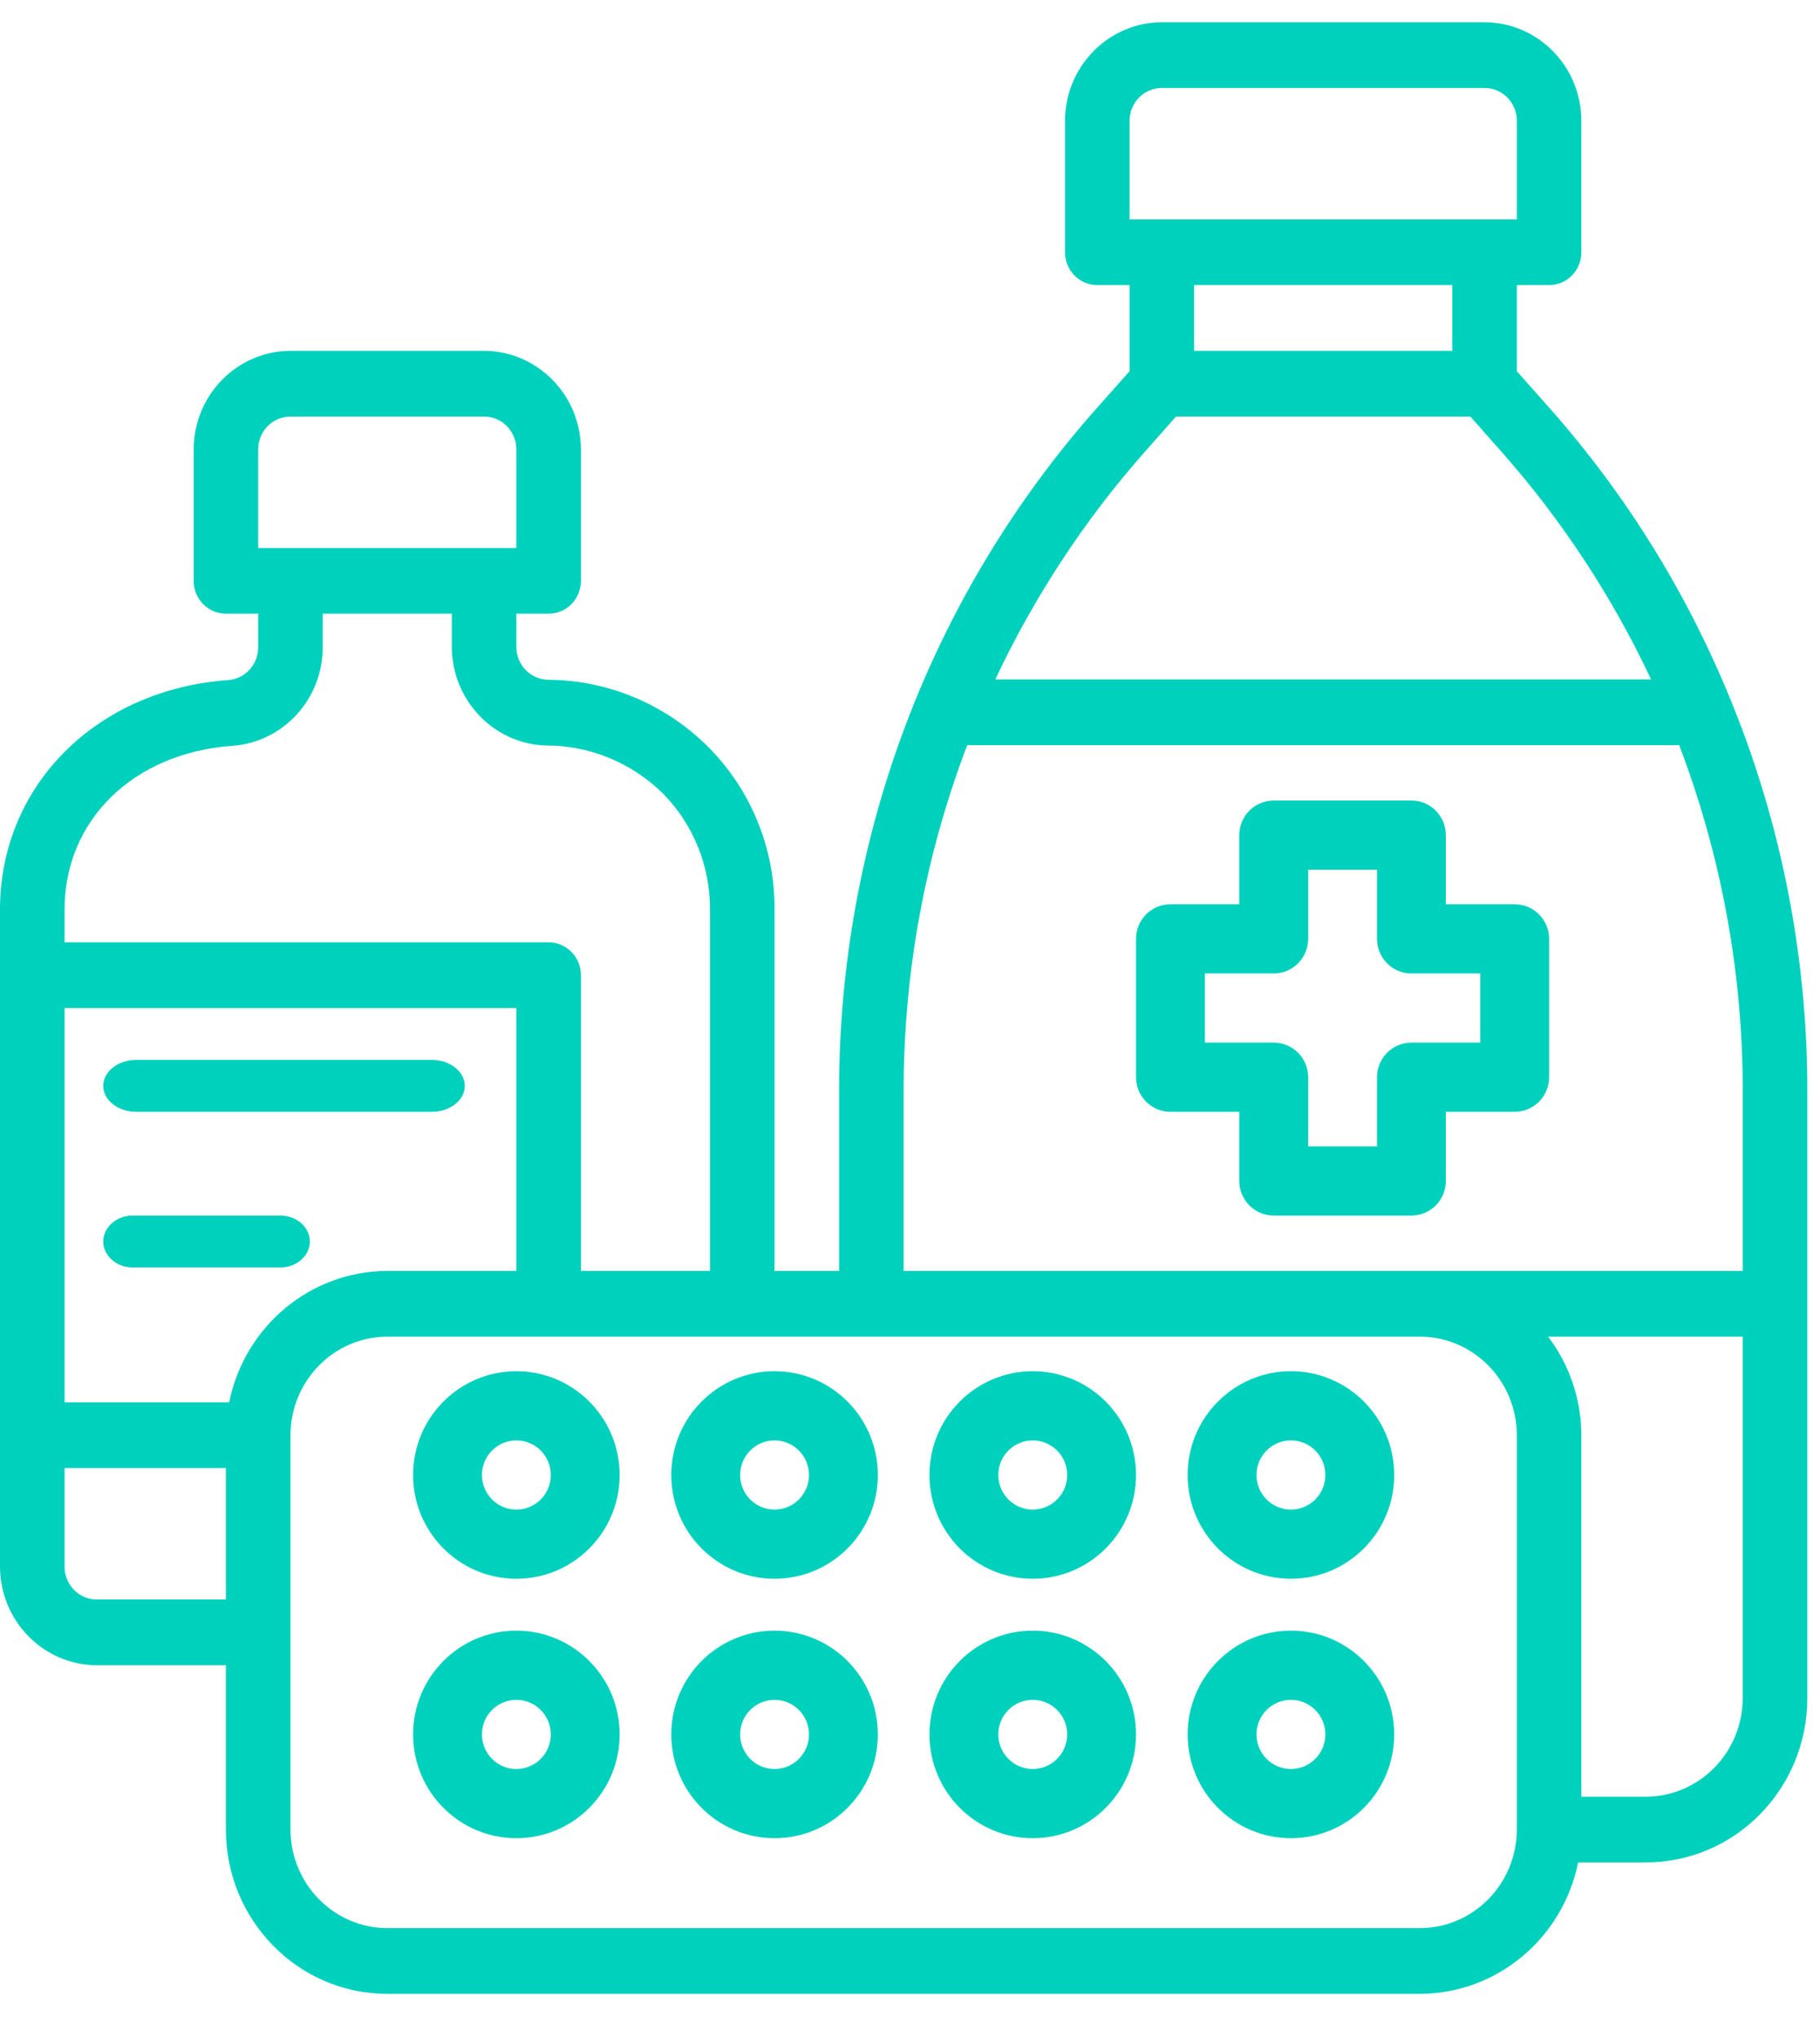
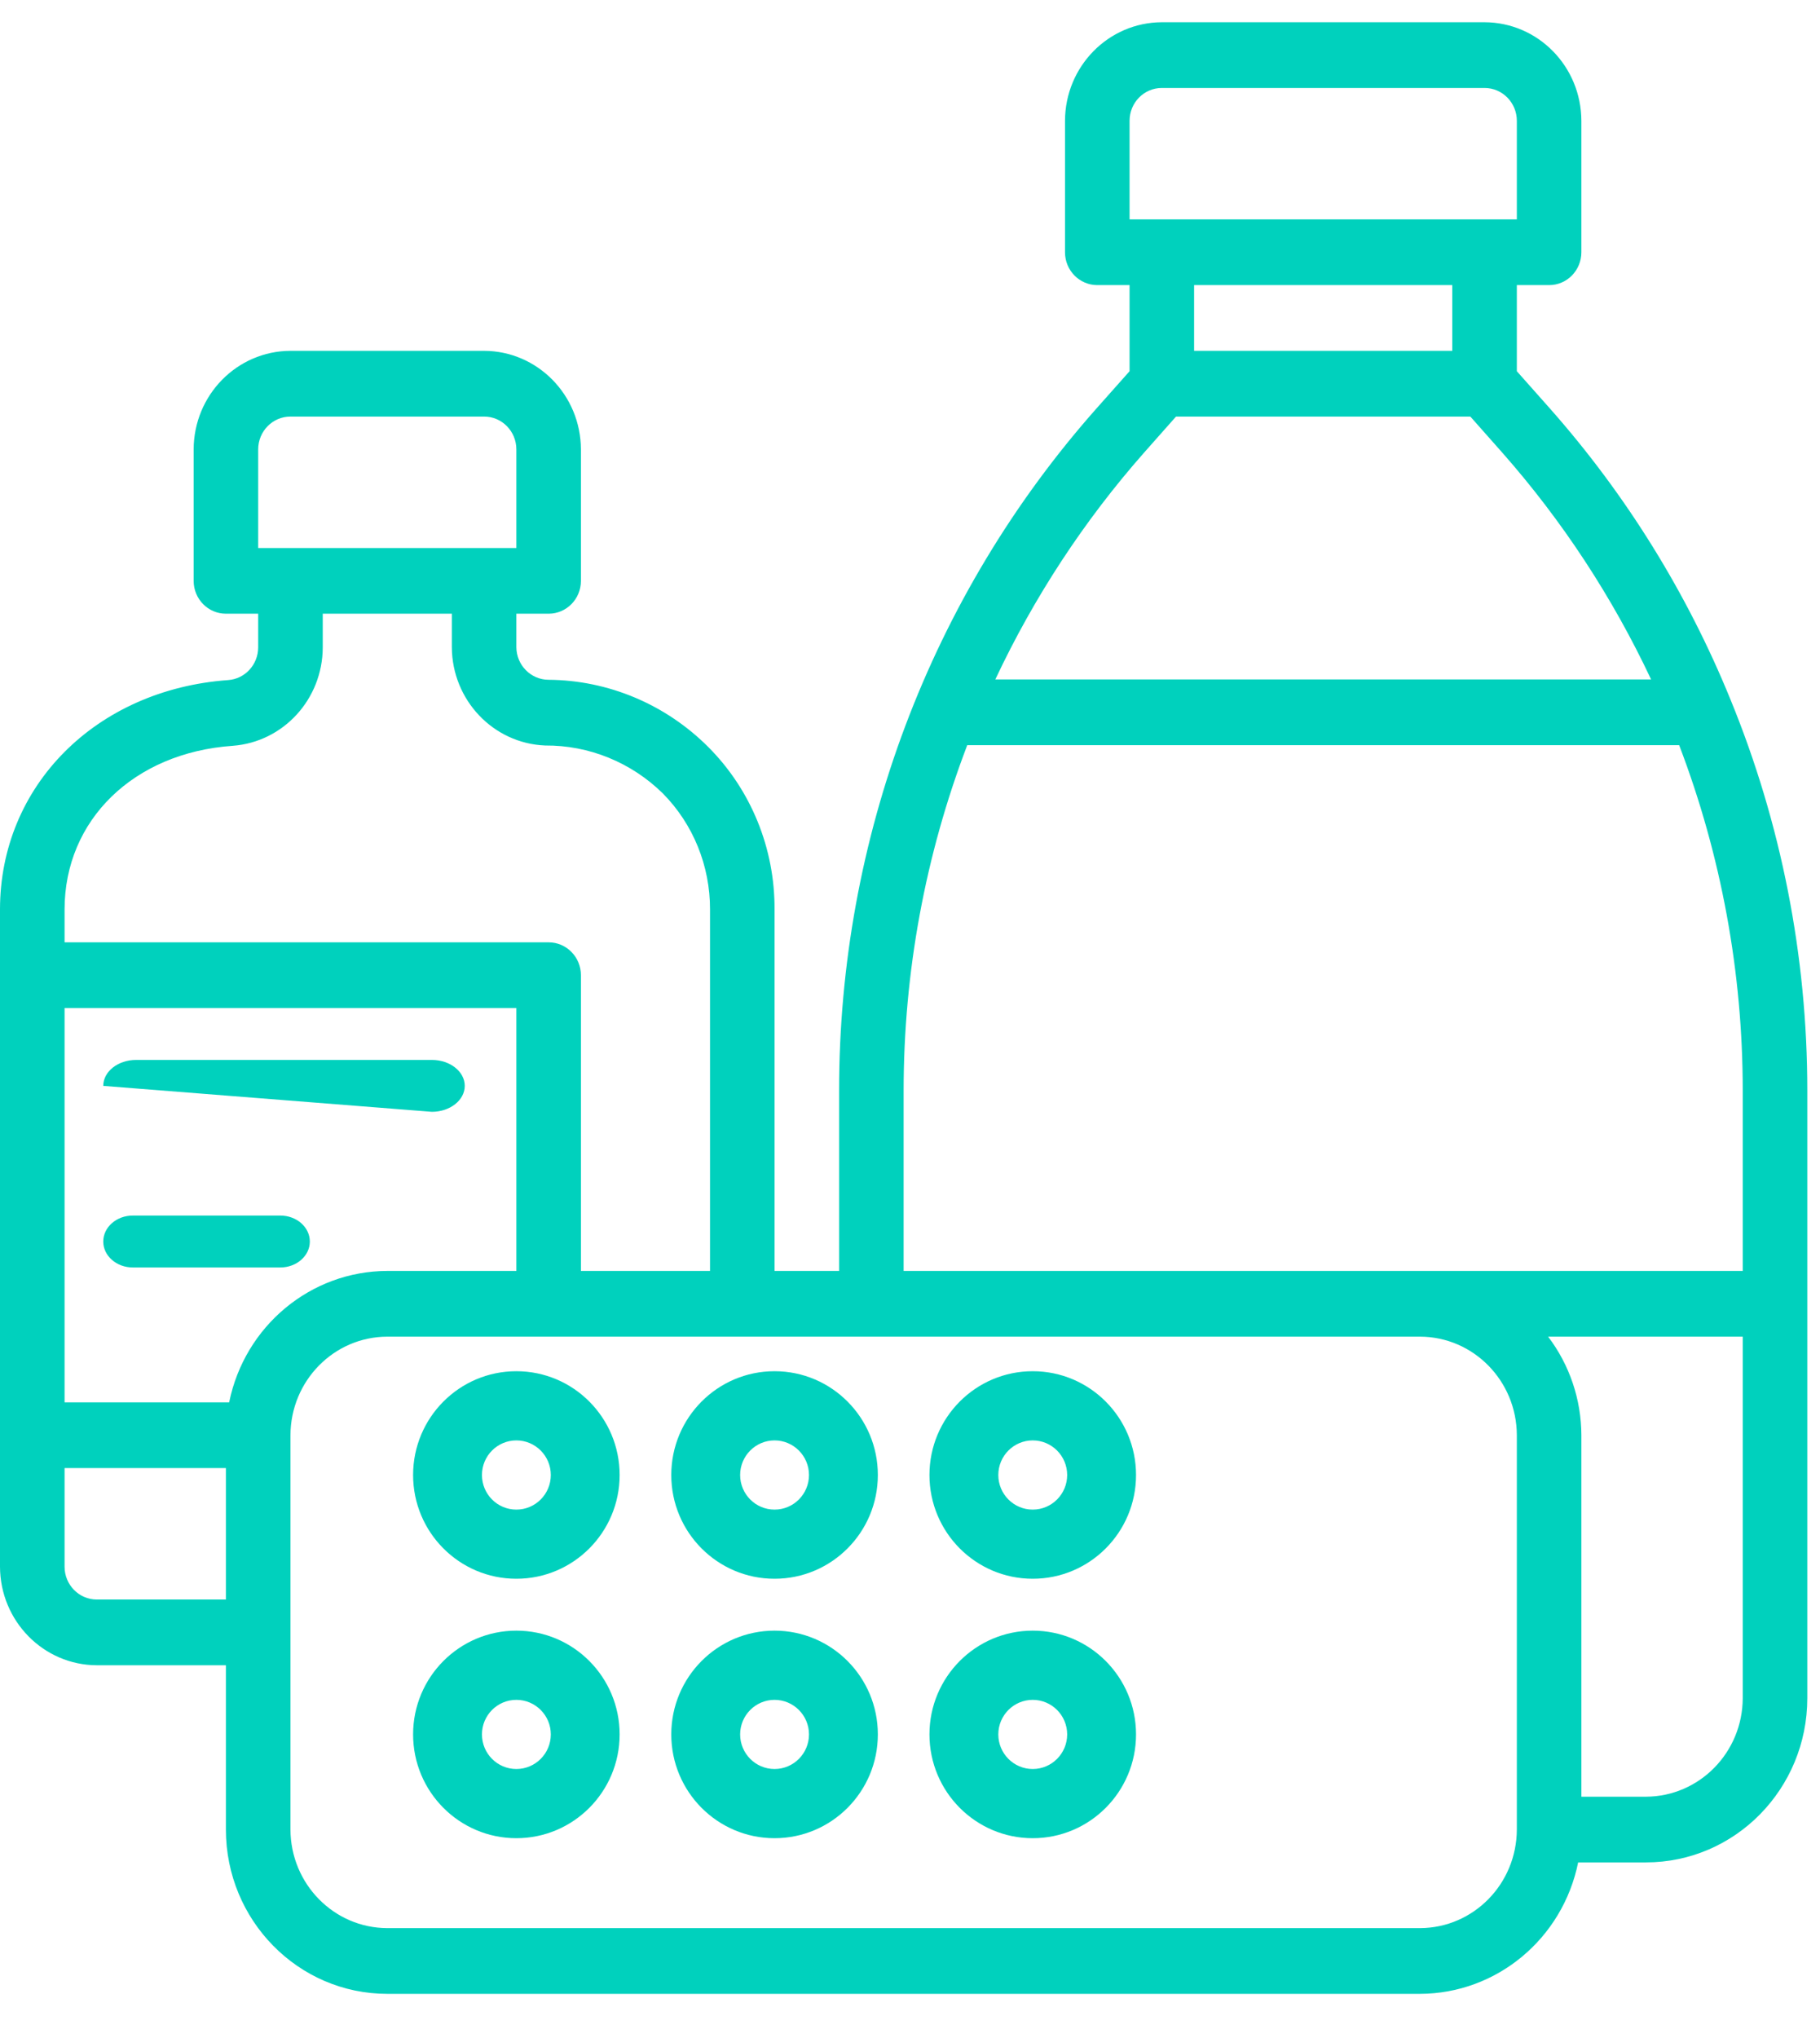
<svg xmlns="http://www.w3.org/2000/svg" width="42px" height="47px" viewBox="0 0 42 47" version="1.1">
  <title>76C7FFAA-5C5F-4404-AECA-47BA97807CF9</title>
  <g id="Page-1" stroke="none" stroke-width="1" fill="none" fill-rule="evenodd">
    <g id="Desktop-HD-Copy-6" transform="translate(-818, -1545)" fill="#00d1bd" fill-rule="nonzero">
      <g id="drugs" transform="translate(818, 1545)">
        <path d="M39.934,16.134 C38.932,13.677 37.526,11.411 35.778,9.434 L35.004,8.562 L35.004,6.576 L35.749,6.576 C36.16,6.576 36.493,6.237 36.493,5.818 L36.493,2.787 C36.49,1.532 35.492,0.517 34.259,0.513 L26.812,0.513 C25.579,0.517 24.581,1.532 24.577,2.787 L24.577,5.818 C24.577,6.237 24.911,6.576 25.322,6.576 L26.067,6.576 L26.067,8.562 L25.292,9.434 C21.474,13.747 19.362,19.347 19.364,25.153 L19.364,29.314 L17.874,29.314 L17.874,20.977 C17.882,19.57 17.332,18.22 16.348,17.233 C15.362,16.245 14.037,15.688 12.654,15.679 C12.248,15.675 11.92,15.341 11.916,14.929 L11.916,14.155 L12.661,14.155 C13.072,14.155 13.406,13.816 13.406,13.398 L13.406,10.366 C13.402,9.112 12.404,8.096 11.171,8.092 L6.703,8.092 C5.47,8.096 4.472,9.112 4.469,10.366 L4.469,13.398 C4.469,13.816 4.802,14.155 5.213,14.155 L5.958,14.155 L5.958,14.936 C5.955,15.332 5.653,15.659 5.265,15.686 C2.212,15.906 0,18.127 0,20.977 L0,36.135 C0.004,37.389 1.002,38.405 2.234,38.409 L5.213,38.409 L5.213,42.198 C5.213,44.291 6.881,45.988 8.937,45.988 L32.77,45.988 C34.538,45.983 36.061,44.718 36.419,42.956 L37.983,42.956 C40.04,42.956 41.707,41.26 41.707,39.167 L41.707,25.153 C41.708,22.057 41.106,18.991 39.934,16.134 Z M26.067,2.787 C26.067,2.368 26.4,2.029 26.812,2.029 L34.259,2.029 C34.67,2.029 35.004,2.368 35.004,2.787 L35.004,5.06 L26.067,5.06 L26.067,2.787 Z M33.514,6.576 L33.514,8.092 L27.556,8.092 L27.556,6.576 L33.514,6.576 Z M26.394,10.449 L27.139,9.608 L33.931,9.608 L34.676,10.449 C36.056,12.015 37.21,13.774 38.102,15.671 L22.969,15.671 C23.861,13.774 25.014,12.015 26.394,10.449 L26.394,10.449 Z M5.958,10.366 C5.958,9.947 6.292,9.608 6.703,9.608 L11.171,9.608 C11.583,9.608 11.916,9.947 11.916,10.366 L11.916,12.64 L5.958,12.64 L5.958,10.366 Z M1.49,20.977 C1.49,18.915 3.083,17.361 5.37,17.202 C6.538,17.115 7.443,16.128 7.448,14.936 L7.448,14.155 L10.427,14.155 L10.427,14.929 C10.434,16.148 11.382,17.146 12.579,17.195 C13.593,17.187 14.569,17.585 15.297,18.301 C15.997,19.009 16.388,19.973 16.385,20.977 L16.385,29.314 L13.406,29.314 L13.406,22.493 C13.406,22.074 13.072,21.735 12.661,21.735 L1.49,21.735 L1.49,20.977 Z M5.213,36.893 L2.234,36.893 C1.823,36.893 1.49,36.554 1.49,36.135 L1.49,33.861 L5.213,33.861 L5.213,36.893 Z M5.288,32.346 L1.49,32.346 L1.49,23.25 L11.916,23.25 L11.916,29.314 L8.937,29.314 C7.169,29.318 5.646,30.584 5.288,32.346 Z M35.004,42.198 C35,43.453 34.002,44.468 32.77,44.472 L8.937,44.472 C7.705,44.468 6.707,43.453 6.703,42.198 L6.703,33.103 C6.707,31.849 7.705,30.833 8.937,30.83 L32.77,30.83 C34.002,30.833 35,31.849 35.004,33.103 L35.004,42.198 Z M40.217,39.167 C40.214,40.421 39.215,41.437 37.983,41.441 L36.493,41.441 L36.493,33.103 C36.491,32.28 36.221,31.481 35.726,30.83 L40.217,30.83 L40.217,39.167 Z M40.217,29.314 L20.853,29.314 L20.853,25.153 C20.853,22.428 21.351,19.727 22.321,17.187 L38.75,17.187 C39.72,19.727 40.217,22.428 40.217,25.153 L40.217,29.314 Z" id="Shape" />
-         <path d="M33.365,25.644 L34.954,25.644 C35.393,25.644 35.749,25.287 35.749,24.846 L35.749,21.655 C35.749,21.214 35.393,20.857 34.954,20.857 L33.365,20.857 L33.365,19.261 C33.365,18.821 33.01,18.464 32.571,18.464 L29.393,18.464 C28.955,18.464 28.599,18.821 28.599,19.261 L28.599,20.857 L27.01,20.857 C26.571,20.857 26.216,21.214 26.216,21.655 L26.216,24.846 C26.216,25.287 26.571,25.644 27.01,25.644 L28.599,25.644 L28.599,27.24 C28.599,27.68 28.955,28.037 29.393,28.037 L32.571,28.037 C33.01,28.037 33.365,27.68 33.365,27.24 L33.365,25.644 Z M32.571,24.048 C32.132,24.048 31.777,24.405 31.777,24.846 L31.777,26.442 L30.188,26.442 L30.188,24.846 C30.188,24.405 29.832,24.048 29.393,24.048 L27.805,24.048 L27.805,22.453 L29.393,22.453 C29.832,22.453 30.188,22.095 30.188,21.655 L30.188,20.059 L31.777,20.059 L31.777,21.655 C31.777,22.095 32.132,22.453 32.571,22.453 L34.16,22.453 L34.16,24.048 L32.571,24.048 Z" id="Shape" />
        <path d="M17.874,31.627 C16.558,31.627 15.491,32.699 15.491,34.021 C15.491,35.343 16.558,36.414 17.874,36.414 C19.191,36.414 20.258,35.343 20.258,34.021 C20.258,32.699 19.191,31.627 17.874,31.627 L17.874,31.627 Z M17.874,34.819 C17.436,34.819 17.08,34.462 17.08,34.021 C17.08,33.58 17.436,33.223 17.874,33.223 C18.313,33.223 18.669,33.58 18.669,34.021 C18.669,34.462 18.313,34.819 17.874,34.819 Z" id="Shape" />
        <path d="M17.874,37.611 C16.558,37.611 15.491,38.683 15.491,40.004 C15.491,41.326 16.558,42.398 17.874,42.398 C19.191,42.398 20.258,41.326 20.258,40.004 C20.258,38.683 19.191,37.611 17.874,37.611 L17.874,37.611 Z M17.874,40.802 C17.436,40.802 17.08,40.445 17.08,40.004 C17.08,39.564 17.436,39.207 17.874,39.207 C18.313,39.207 18.669,39.564 18.669,40.004 C18.669,40.445 18.313,40.802 17.874,40.802 Z" id="Shape" />
        <path d="M23.832,31.627 C22.516,31.627 21.449,32.699 21.449,34.021 C21.449,35.343 22.516,36.414 23.832,36.414 C25.149,36.414 26.216,35.343 26.216,34.021 C26.216,32.699 25.149,31.627 23.832,31.627 Z M23.832,34.819 C23.394,34.819 23.038,34.462 23.038,34.021 C23.038,33.58 23.394,33.223 23.832,33.223 C24.271,33.223 24.627,33.58 24.627,34.021 C24.627,34.462 24.271,34.819 23.832,34.819 Z" id="Shape" />
        <path d="M23.832,37.611 C22.516,37.611 21.449,38.683 21.449,40.004 C21.449,41.326 22.516,42.398 23.832,42.398 C25.149,42.398 26.216,41.326 26.216,40.004 C26.216,38.683 25.149,37.611 23.832,37.611 Z M23.832,40.802 C23.394,40.802 23.038,40.445 23.038,40.004 C23.038,39.564 23.394,39.207 23.832,39.207 C24.271,39.207 24.627,39.564 24.627,40.004 C24.627,40.445 24.271,40.802 23.832,40.802 Z" id="Shape" />
        <path d="M11.916,31.627 C10.6,31.627 9.533,32.699 9.533,34.021 C9.533,35.343 10.6,36.414 11.916,36.414 C13.232,36.414 14.299,35.343 14.299,34.021 C14.299,32.699 13.232,31.627 11.916,31.627 Z M11.916,34.819 C11.477,34.819 11.122,34.462 11.122,34.021 C11.122,33.58 11.477,33.223 11.916,33.223 C12.355,33.223 12.711,33.58 12.711,34.021 C12.711,34.462 12.355,34.819 11.916,34.819 Z" id="Shape" />
        <path d="M11.916,37.611 C10.6,37.611 9.533,38.683 9.533,40.004 C9.533,41.326 10.6,42.398 11.916,42.398 C13.232,42.398 14.299,41.326 14.299,40.004 C14.299,38.683 13.232,37.611 11.916,37.611 Z M11.916,40.802 C11.477,40.802 11.122,40.445 11.122,40.004 C11.122,39.564 11.477,39.207 11.916,39.207 C12.355,39.207 12.711,39.564 12.711,40.004 C12.711,40.445 12.355,40.802 11.916,40.802 Z" id="Shape" />
-         <path d="M29.791,31.627 C28.474,31.627 27.407,32.699 27.407,34.021 C27.407,35.343 28.474,36.414 29.791,36.414 C31.107,36.414 32.174,35.343 32.174,34.021 C32.174,32.699 31.107,31.627 29.791,31.627 Z M29.791,34.819 C29.352,34.819 28.996,34.462 28.996,34.021 C28.996,33.58 29.352,33.223 29.791,33.223 C30.229,33.223 30.585,33.58 30.585,34.021 C30.585,34.462 30.229,34.819 29.791,34.819 Z" id="Shape" />
-         <path d="M29.791,37.611 C28.474,37.611 27.407,38.683 27.407,40.004 C27.407,41.326 28.474,42.398 29.791,42.398 C31.107,42.398 32.174,41.326 32.174,40.004 C32.174,38.683 31.107,37.611 29.791,37.611 Z M29.791,40.802 C29.352,40.802 28.996,40.445 28.996,40.004 C28.996,39.564 29.352,39.207 29.791,39.207 C30.229,39.207 30.585,39.564 30.585,40.004 C30.585,40.445 30.229,40.802 29.791,40.802 Z" id="Shape" />
-         <path d="M9.966,24.447 L3.142,24.447 C2.723,24.447 2.383,24.715 2.383,25.046 C2.383,25.376 2.723,25.644 3.142,25.644 L9.966,25.644 C10.385,25.644 10.725,25.376 10.725,25.046 C10.725,24.715 10.385,24.447 9.966,24.447 Z" id="Path" />
+         <path d="M9.966,24.447 L3.142,24.447 C2.723,24.447 2.383,24.715 2.383,25.046 L9.966,25.644 C10.385,25.644 10.725,25.376 10.725,25.046 C10.725,24.715 10.385,24.447 9.966,24.447 Z" id="Path" />
        <path d="M6.469,28.037 L3.064,28.037 C2.688,28.037 2.383,28.305 2.383,28.636 C2.383,28.966 2.688,29.234 3.064,29.234 L6.469,29.234 C6.845,29.234 7.15,28.966 7.15,28.636 C7.15,28.305 6.845,28.037 6.469,28.037 Z" id="Path" />
      </g>
    </g>
  </g>
</svg>